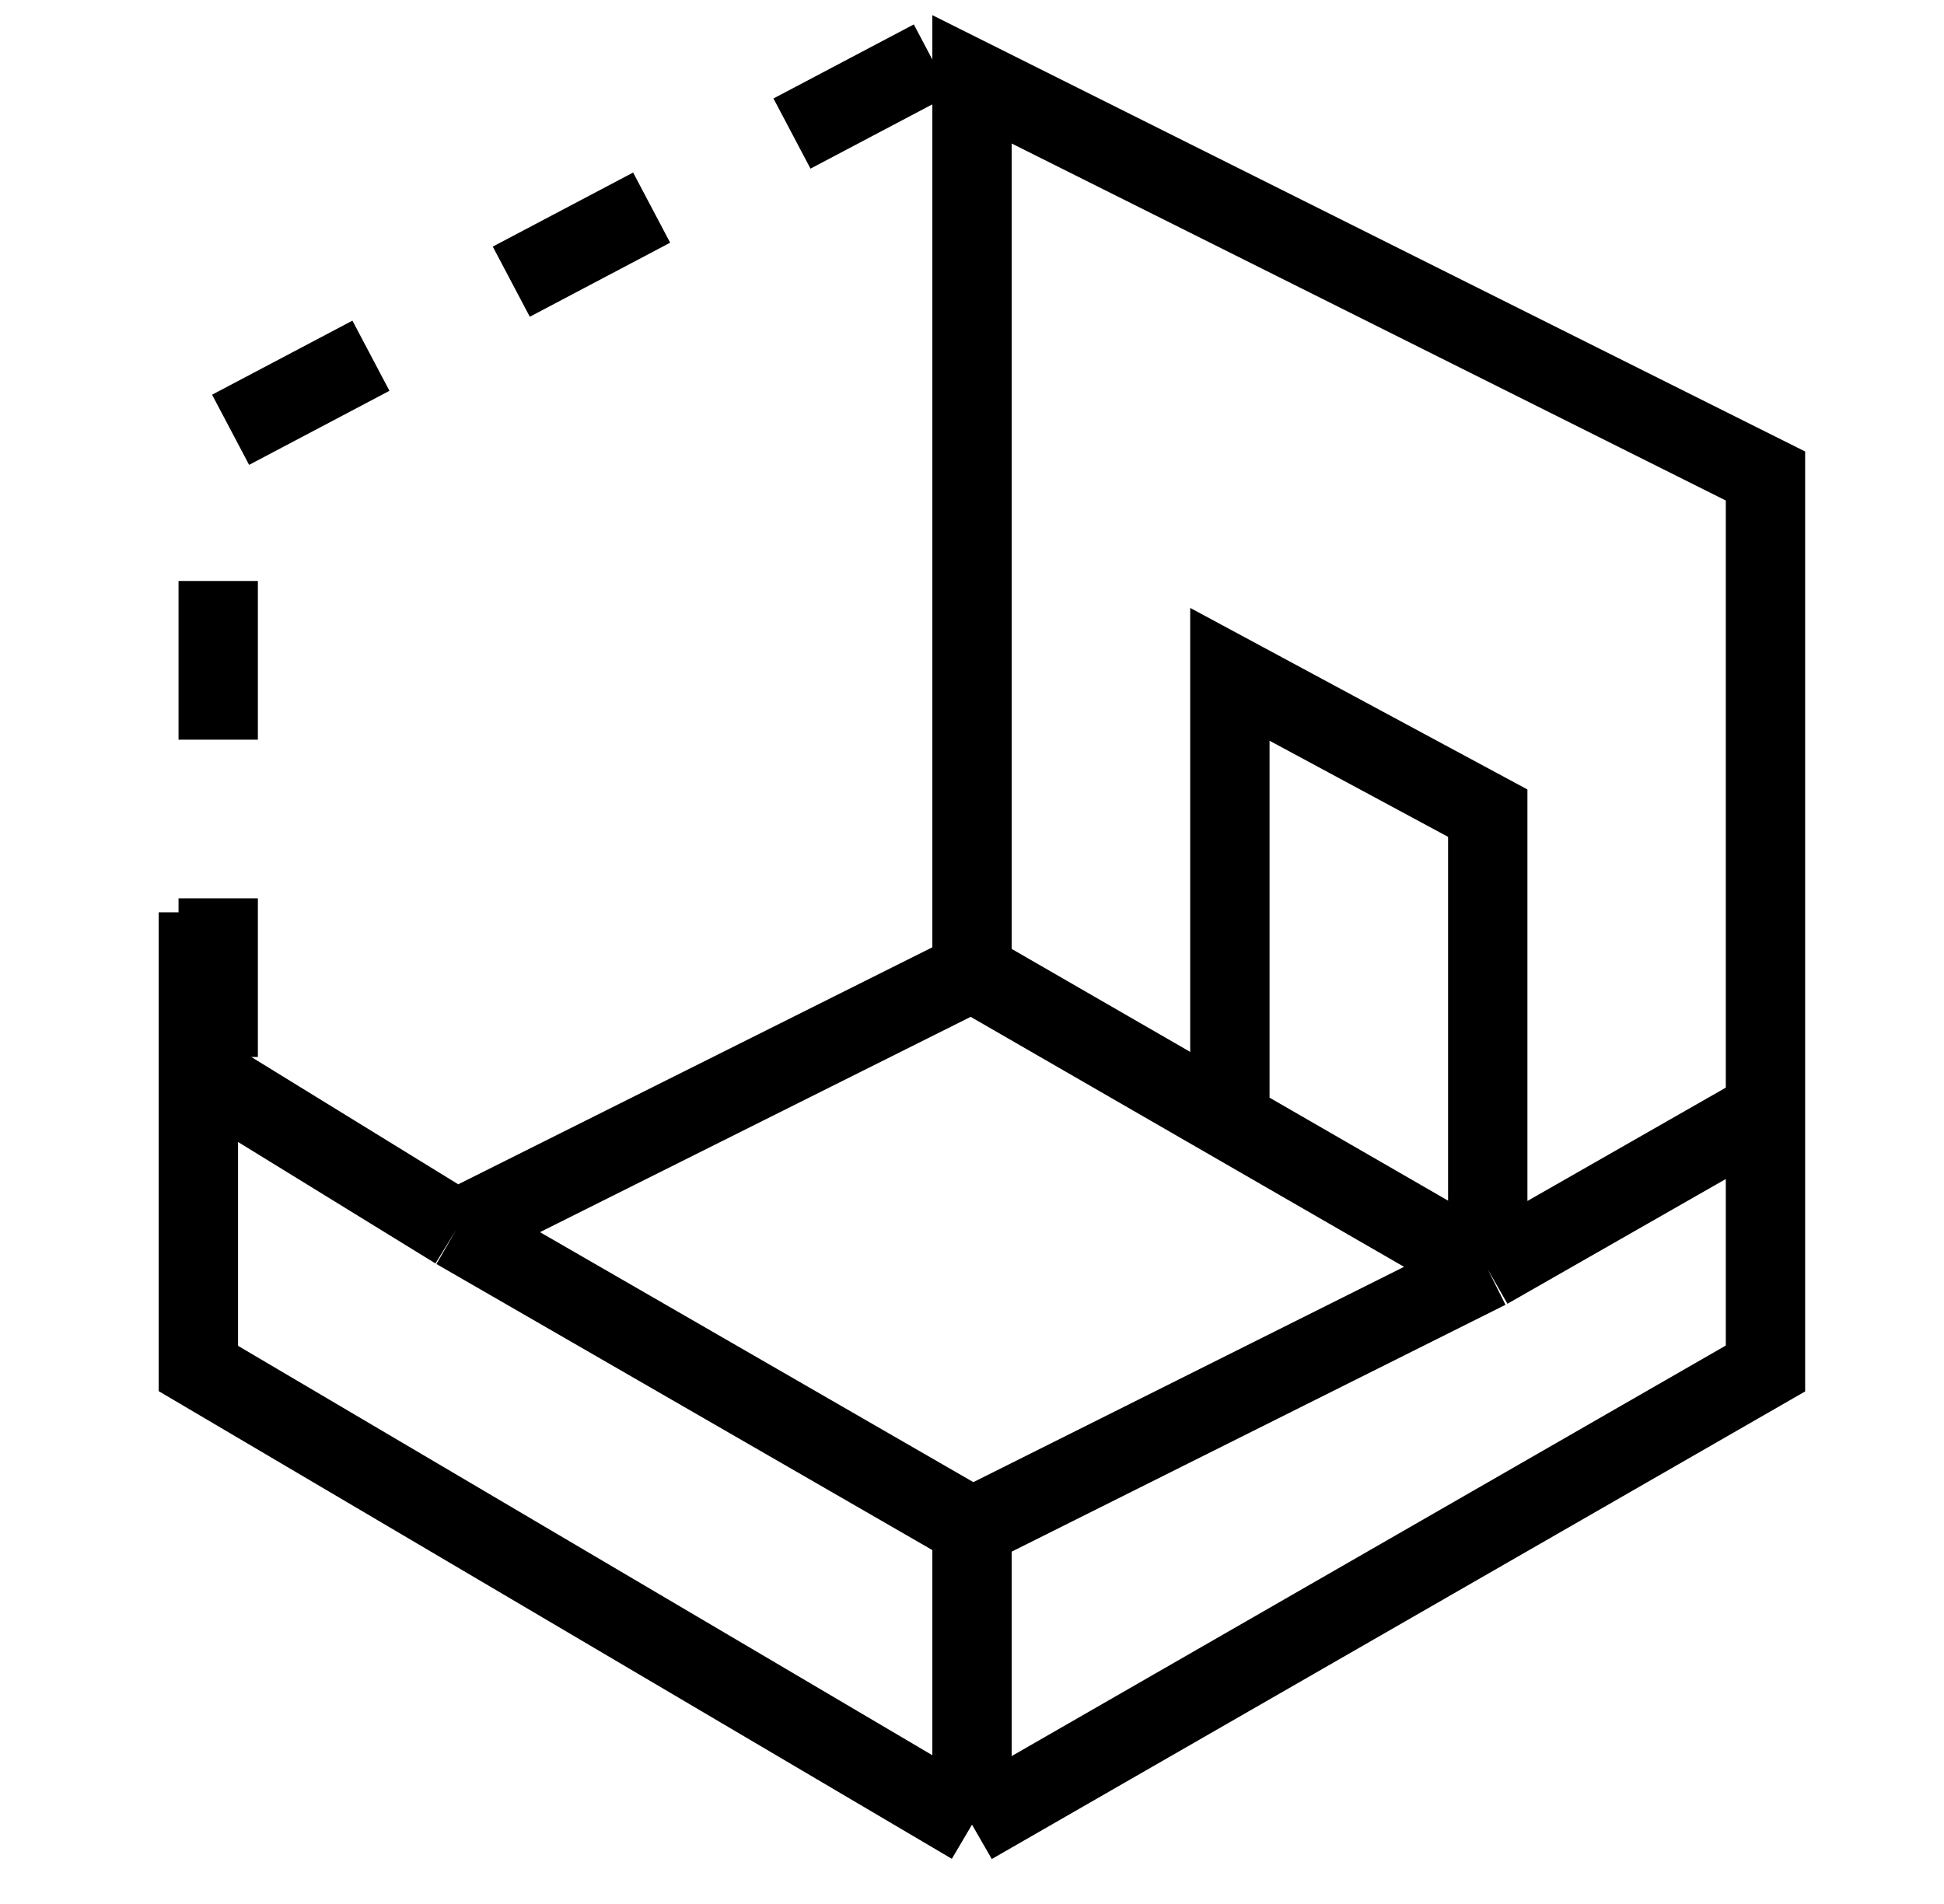
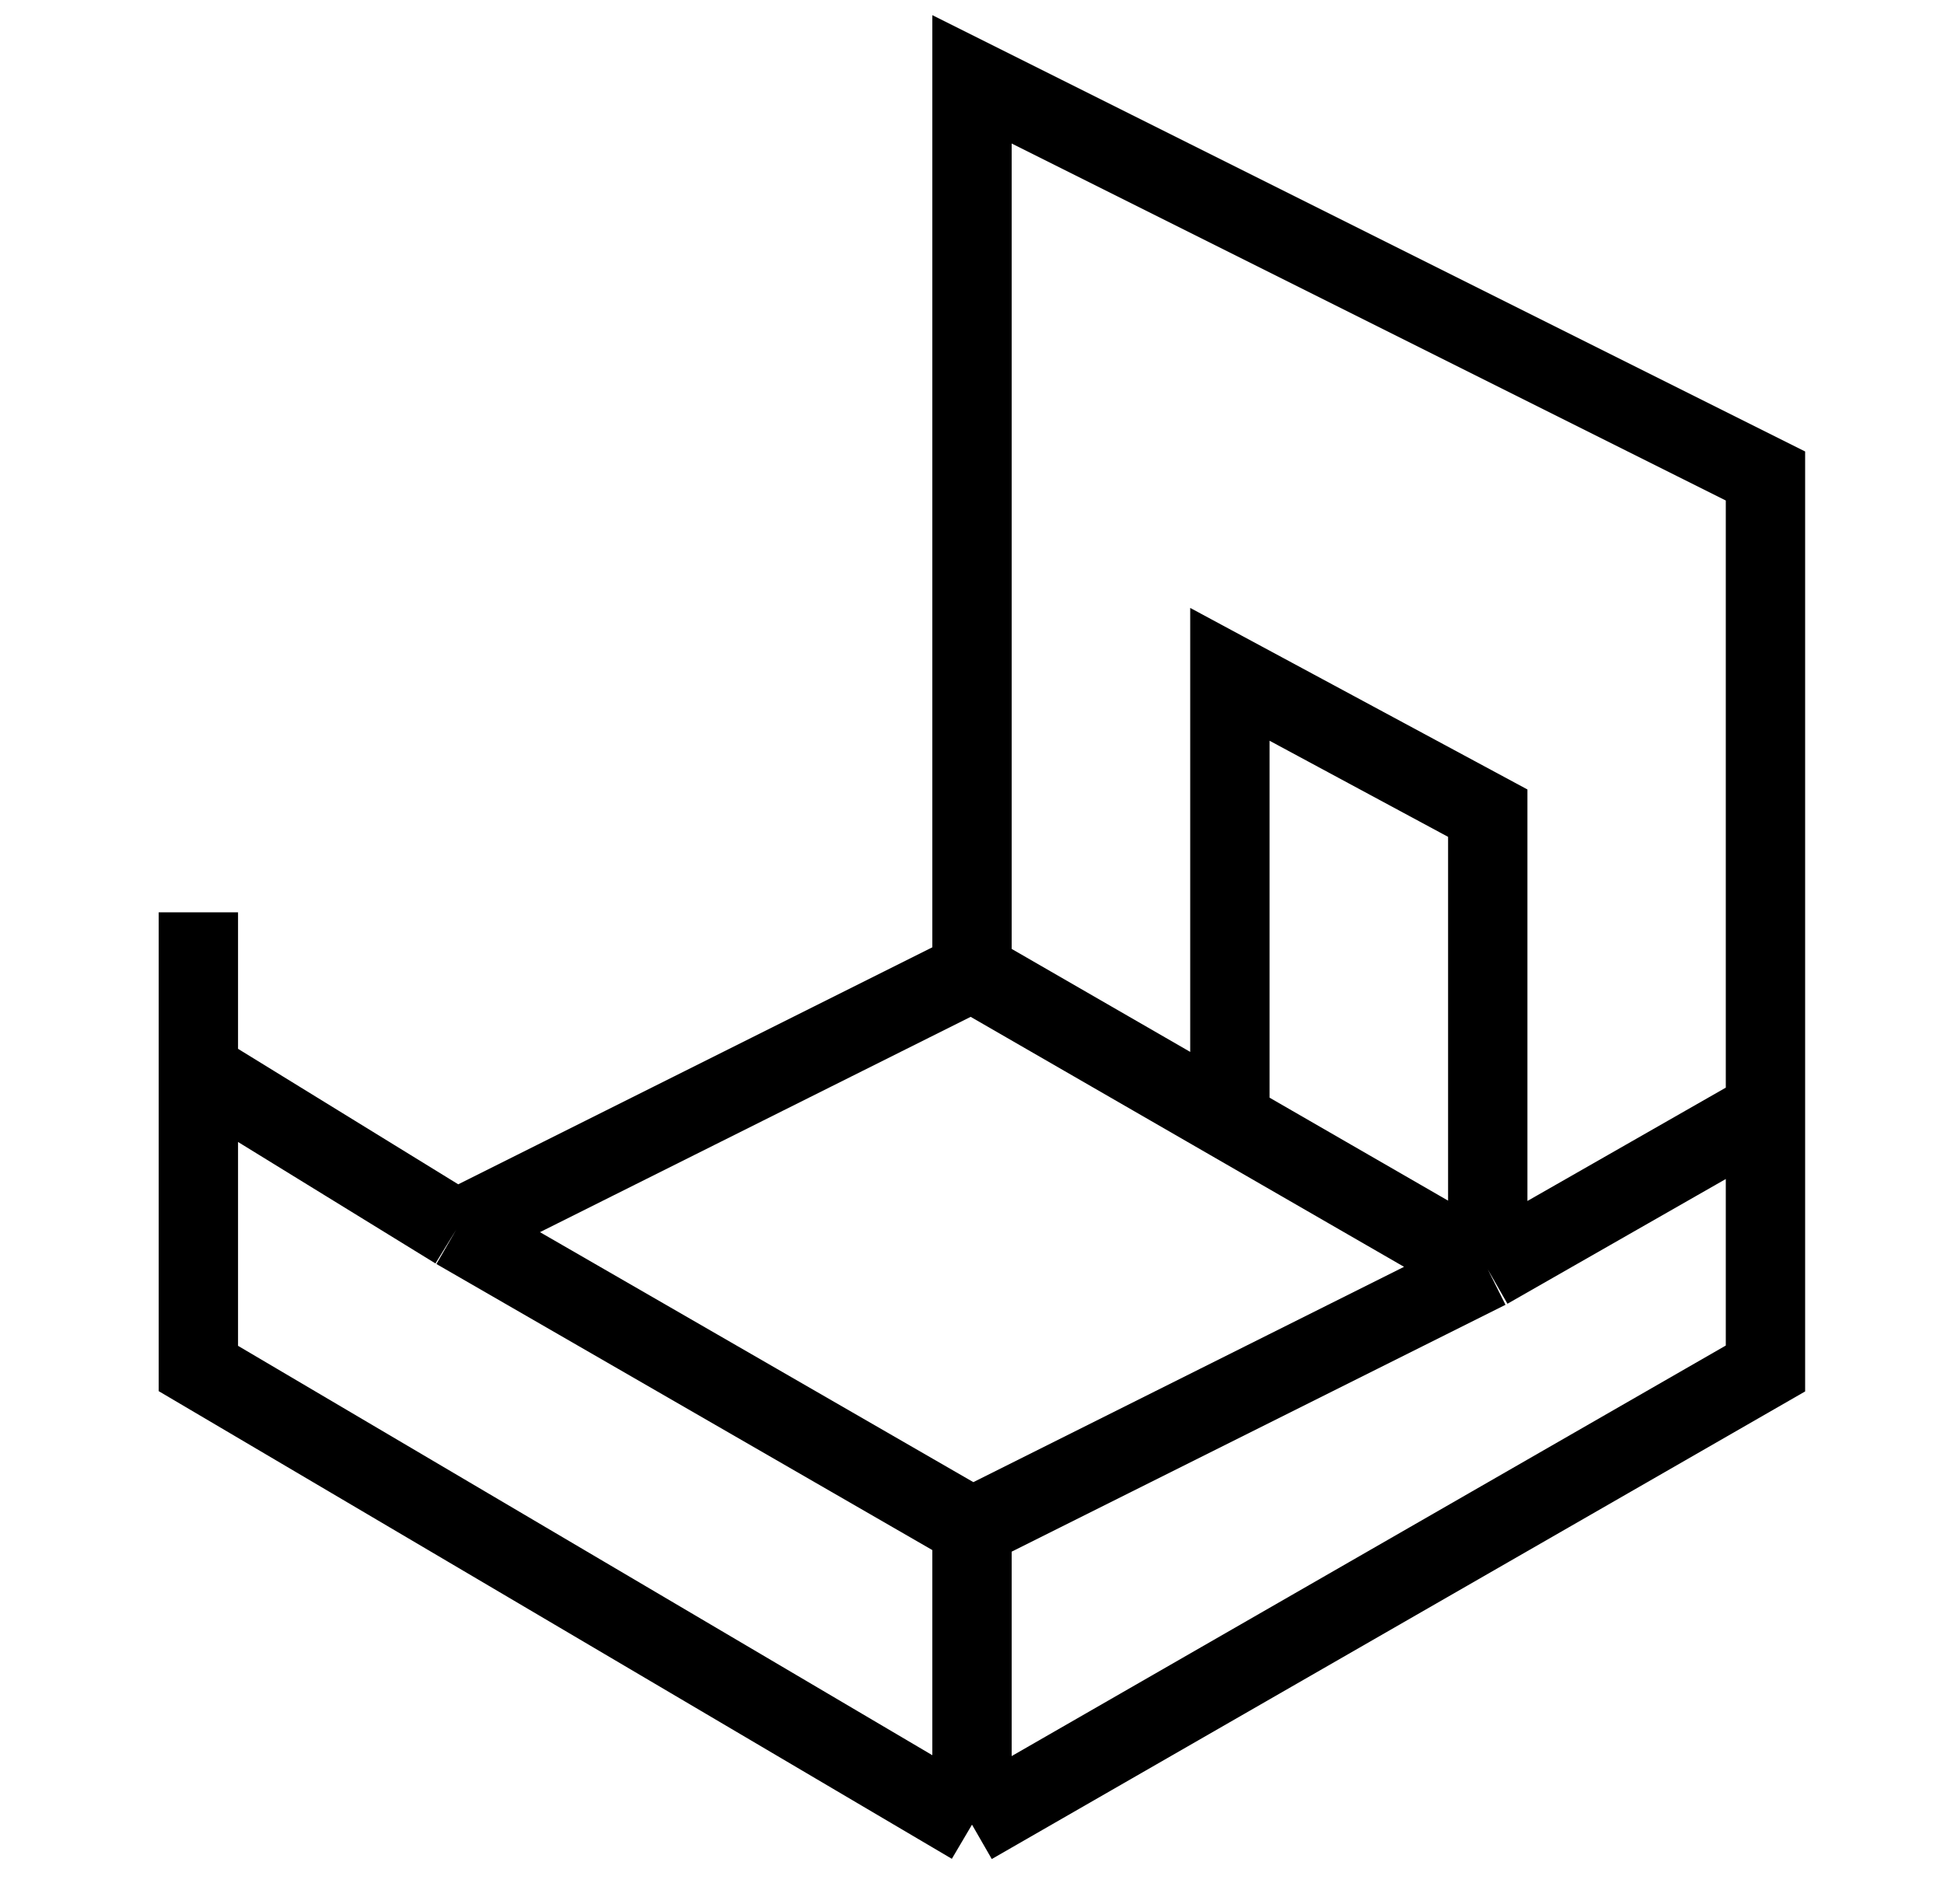
<svg xmlns="http://www.w3.org/2000/svg" width="49" height="48" viewBox="0 0 49 48" fill="none">
  <path d="M24.5 24.5V2L44.5 12V28M24.5 24.5L11.5 31M24.5 24.5L31 28.25M11.5 31L24.5 38.5M11.5 31L5 27M24.5 38.5C24.5 40.667 24.5 46 24.5 46M24.5 38.5L37.5 32M24.5 46L44.5 34.5V28M24.5 46L5 34.5V27M37.5 32L44.5 28M37.5 32L31 28.25M37.5 32V20.5L31 17V28.25M5 23V27" stroke="black" stroke-width="2" />
-   <path d="M23.5 1.5L5.5 11V29" stroke="black" stroke-width="2" stroke-dasharray="4 4" />
</svg>